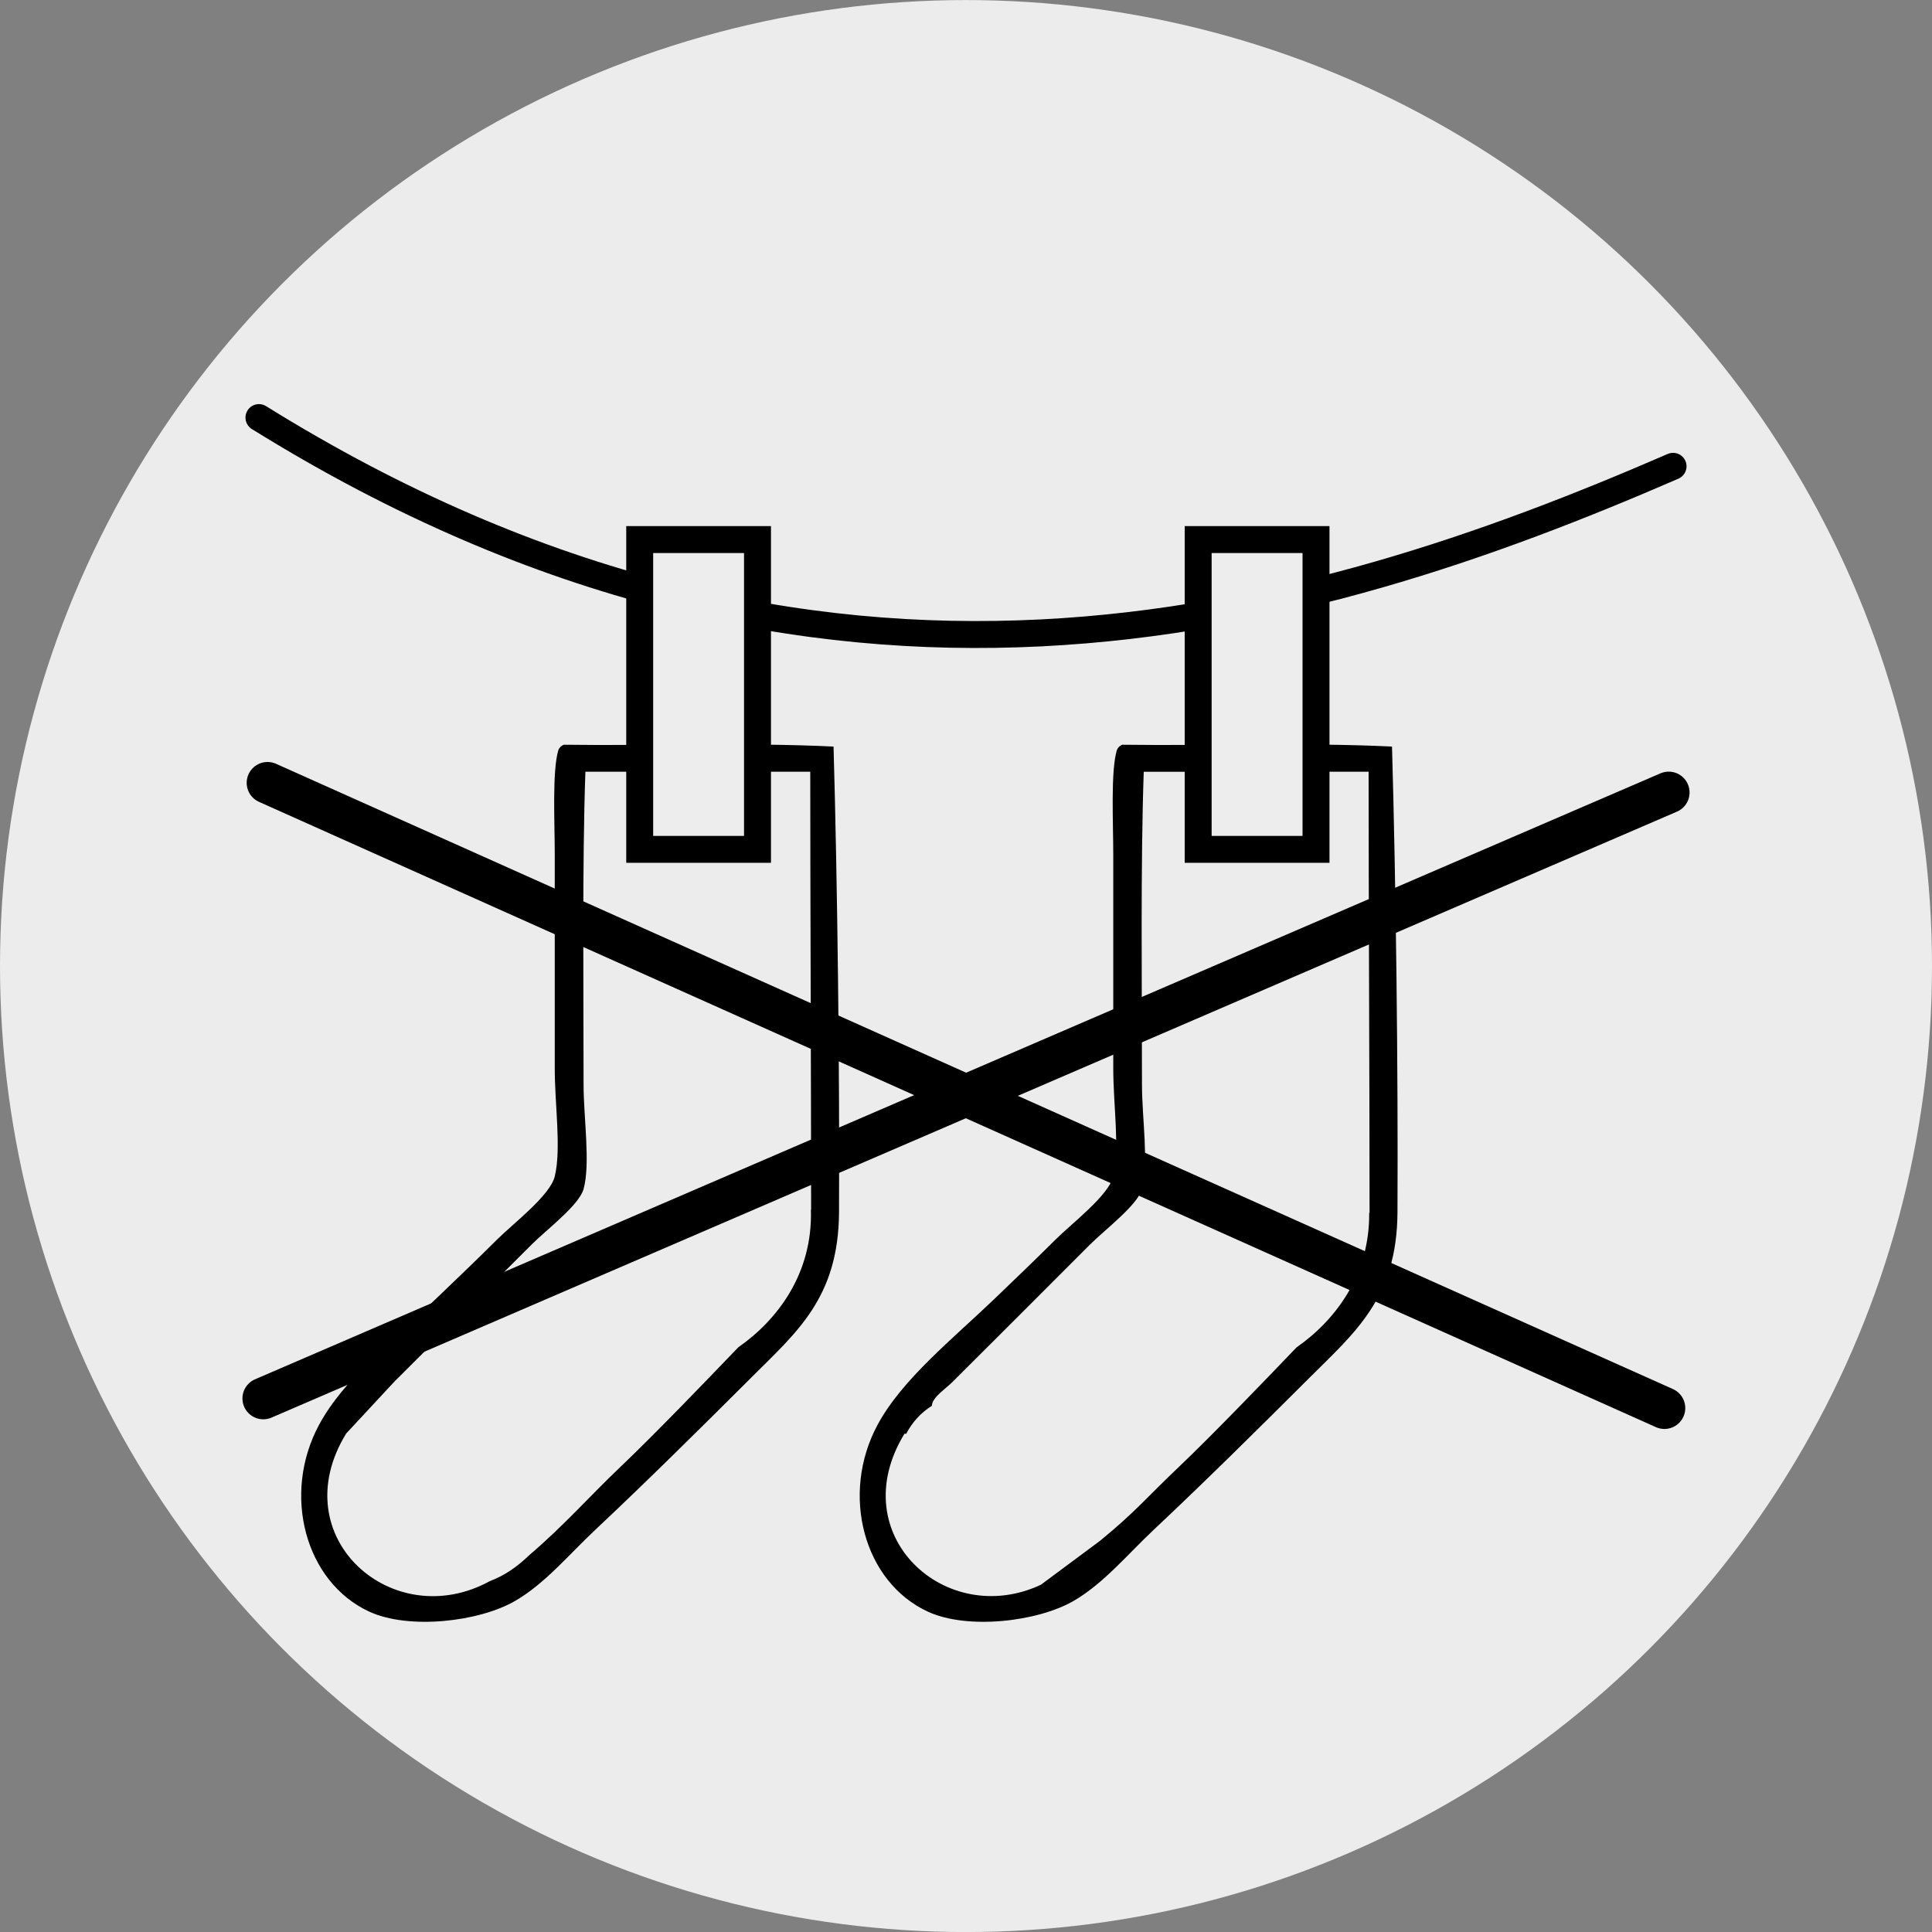
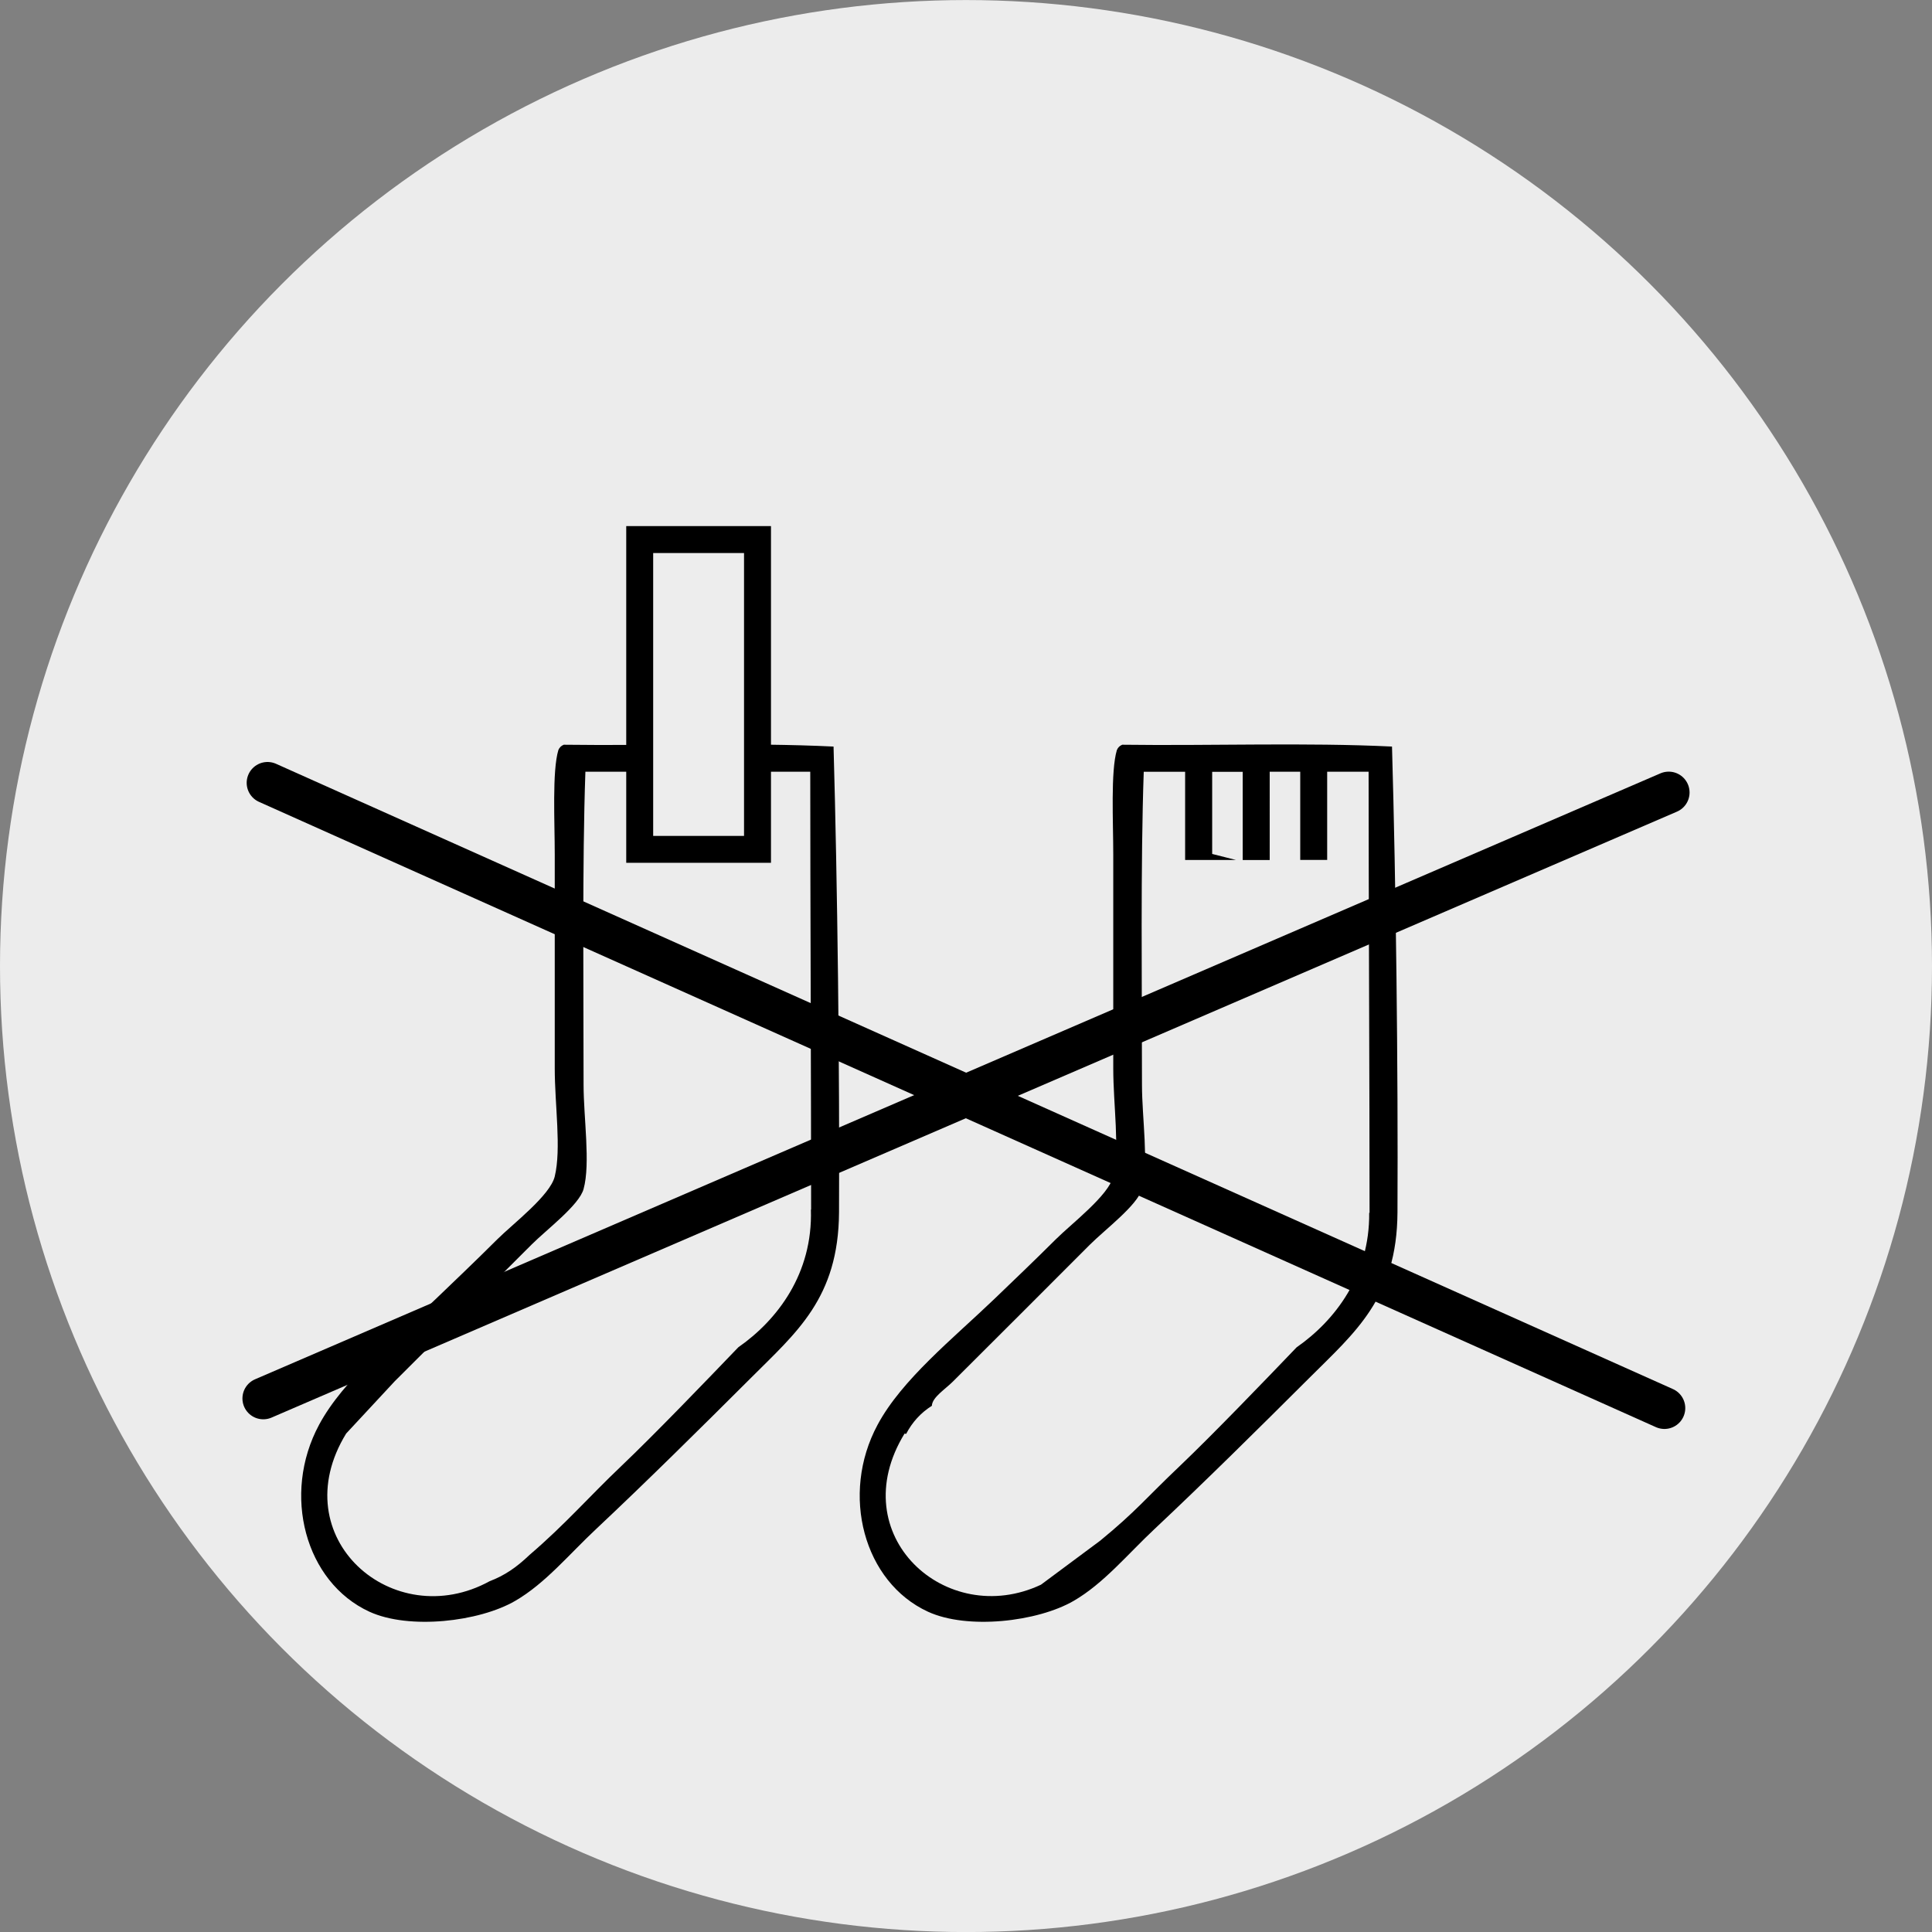
<svg xmlns="http://www.w3.org/2000/svg" version="1.1" x="0px" y="0px" width="36px" height="36px" viewBox="0 0 36 36" enable-background="new 0 0 36 36" xml:space="preserve">
  <rect x="0" y="0" width="36" height="36" fill="#808080" stroke="none" />
  <defs>
</defs>
  <circle fill="#ECECEC" cx="18" cy="18.001" r="18" />
  <path d="M15.532,13.911c-1.609-0.078-3.362-0.012-5.027-0.034c-0.048,0.019-0.082,0.053-0.101,0.1  c-0.117,0.393-0.067,1.34-0.067,1.945v3.987c0,0.678,0.125,1.495,0,2.012c-0.085,0.354-0.777,0.88-1.072,1.173  c-0.416,0.415-0.802,0.781-1.14,1.106c-0.768,0.739-1.727,1.504-2.179,2.348c-0.7,1.3-0.257,2.935,0.938,3.484  C7.624,30.371,8.929,30.22,9.6,29.83c0.56-0.324,1.008-0.872,1.509-1.34c0.937-0.88,1.942-1.875,2.883-2.814  c0.848-0.849,1.632-1.486,1.642-3.085C15.647,19.955,15.605,16.481,15.532,13.911z M7.354,25.739  c0.862-0.859,1.626-1.622,2.549-2.546c0.282-0.282,0.889-0.737,0.971-1.037c0.131-0.476,0-1.327,0-1.944  c0-1.849-0.026-4.132,0.034-5.832h0.771v1.643h0.924l-0.421-0.091V14.38h0.569v1.643h0.503V14.38h0.569v1.643h0.504V14.38h0.771  c0,2.334,0.016,5.825,0.016,8.159h-0.004c0.036,1.195-0.626,2.059-1.353,2.566c-0.59,0.615-1.546,1.609-2.179,2.212  c-0.601,0.571-1.045,1.086-1.709,1.655c-0.248,0.237-0.47,0.387-0.744,0.491c-1.799,0.987-3.863-0.811-2.675-2.751" />
-   <path fill="none" stroke="#000000" stroke-width="0.502" stroke-linecap="round" stroke-miterlimit="10" d="M4.825,7.781  c10.514,6.537,19.554,3.86,26.35,0.908" />
  <g>
    <rect x="11.92" y="10.054" fill-rule="evenodd" clip-rule="evenodd" fill="#EDEDED" width="2.195" height="5.772" />
    <path d="M13.864,10.305v5.271h-1.693v-5.271H13.864 M14.366,9.803h-2.697v6.274h2.697V9.803L14.366,9.803z" />
  </g>
  <path d="M25.938,13.911c-1.608-0.078-3.361-0.012-5.027-0.034c-0.047,0.019-0.081,0.053-0.1,0.1  c-0.117,0.393-0.067,1.34-0.067,1.945v3.987c0,0.678,0.124,1.495,0,2.012c-0.085,0.354-0.778,0.88-1.072,1.173  c-0.416,0.415-0.802,0.781-1.139,1.106c-0.77,0.739-1.728,1.504-2.18,2.348c-0.7,1.3-0.256,2.935,0.939,3.484  c0.737,0.339,2.041,0.188,2.714-0.202c0.56-0.324,1.008-0.872,1.508-1.34c0.937-0.88,1.942-1.875,2.883-2.814  c0.85-0.849,1.634-1.486,1.643-3.085C26.053,19.955,26.012,16.481,25.938,13.911z M19.396,29.529  c-1.766,0.831-3.7-0.924-2.541-2.816c0.011,0.001,0.02,0.004,0.03,0.005c0.109-0.211,0.27-0.392,0.479-0.523  c0.005-0.159,0.253-0.311,0.395-0.455c0.861-0.859,1.627-1.622,2.548-2.546c0.282-0.282,0.889-0.737,0.972-1.037  c0.131-0.476,0-1.327,0-1.944c0-1.849-0.027-4.132,0.033-5.832h0.771v1.643h0.946l-0.442-0.112v-1.53h0.569v1.643h0.503V14.38h0.569  v1.643h0.502V14.38h0.772c0,2.334,0.018,5.885,0.018,8.219h-0.007c0.012,1.163-0.637,2.008-1.353,2.507  c-0.589,0.615-1.545,1.609-2.177,2.212c-0.631,0.598-0.809,0.838-1.482,1.39" />
  <g>
-     <rect x="22.326" y="10.054" fill-rule="evenodd" clip-rule="evenodd" fill="#EDEDED" width="2.196" height="5.772" />
-     <path d="M24.271,10.305v5.271h-1.694v-5.271H24.271 M24.773,9.803h-2.698v6.274h2.698V9.803L24.773,9.803z" />
-   </g>
+     </g>
  <line fill="none" stroke="#000000" stroke-width="0.777" stroke-linecap="round" stroke-miterlimit="10" x1="4.985" y1="14.587" x2="31.014" y2="26.238" />
  <line fill="none" stroke="#000000" stroke-width="0.777" stroke-linecap="round" stroke-miterlimit="10" x1="4.906" y1="26.058" x2="31.094" y2="14.767" />
</svg>